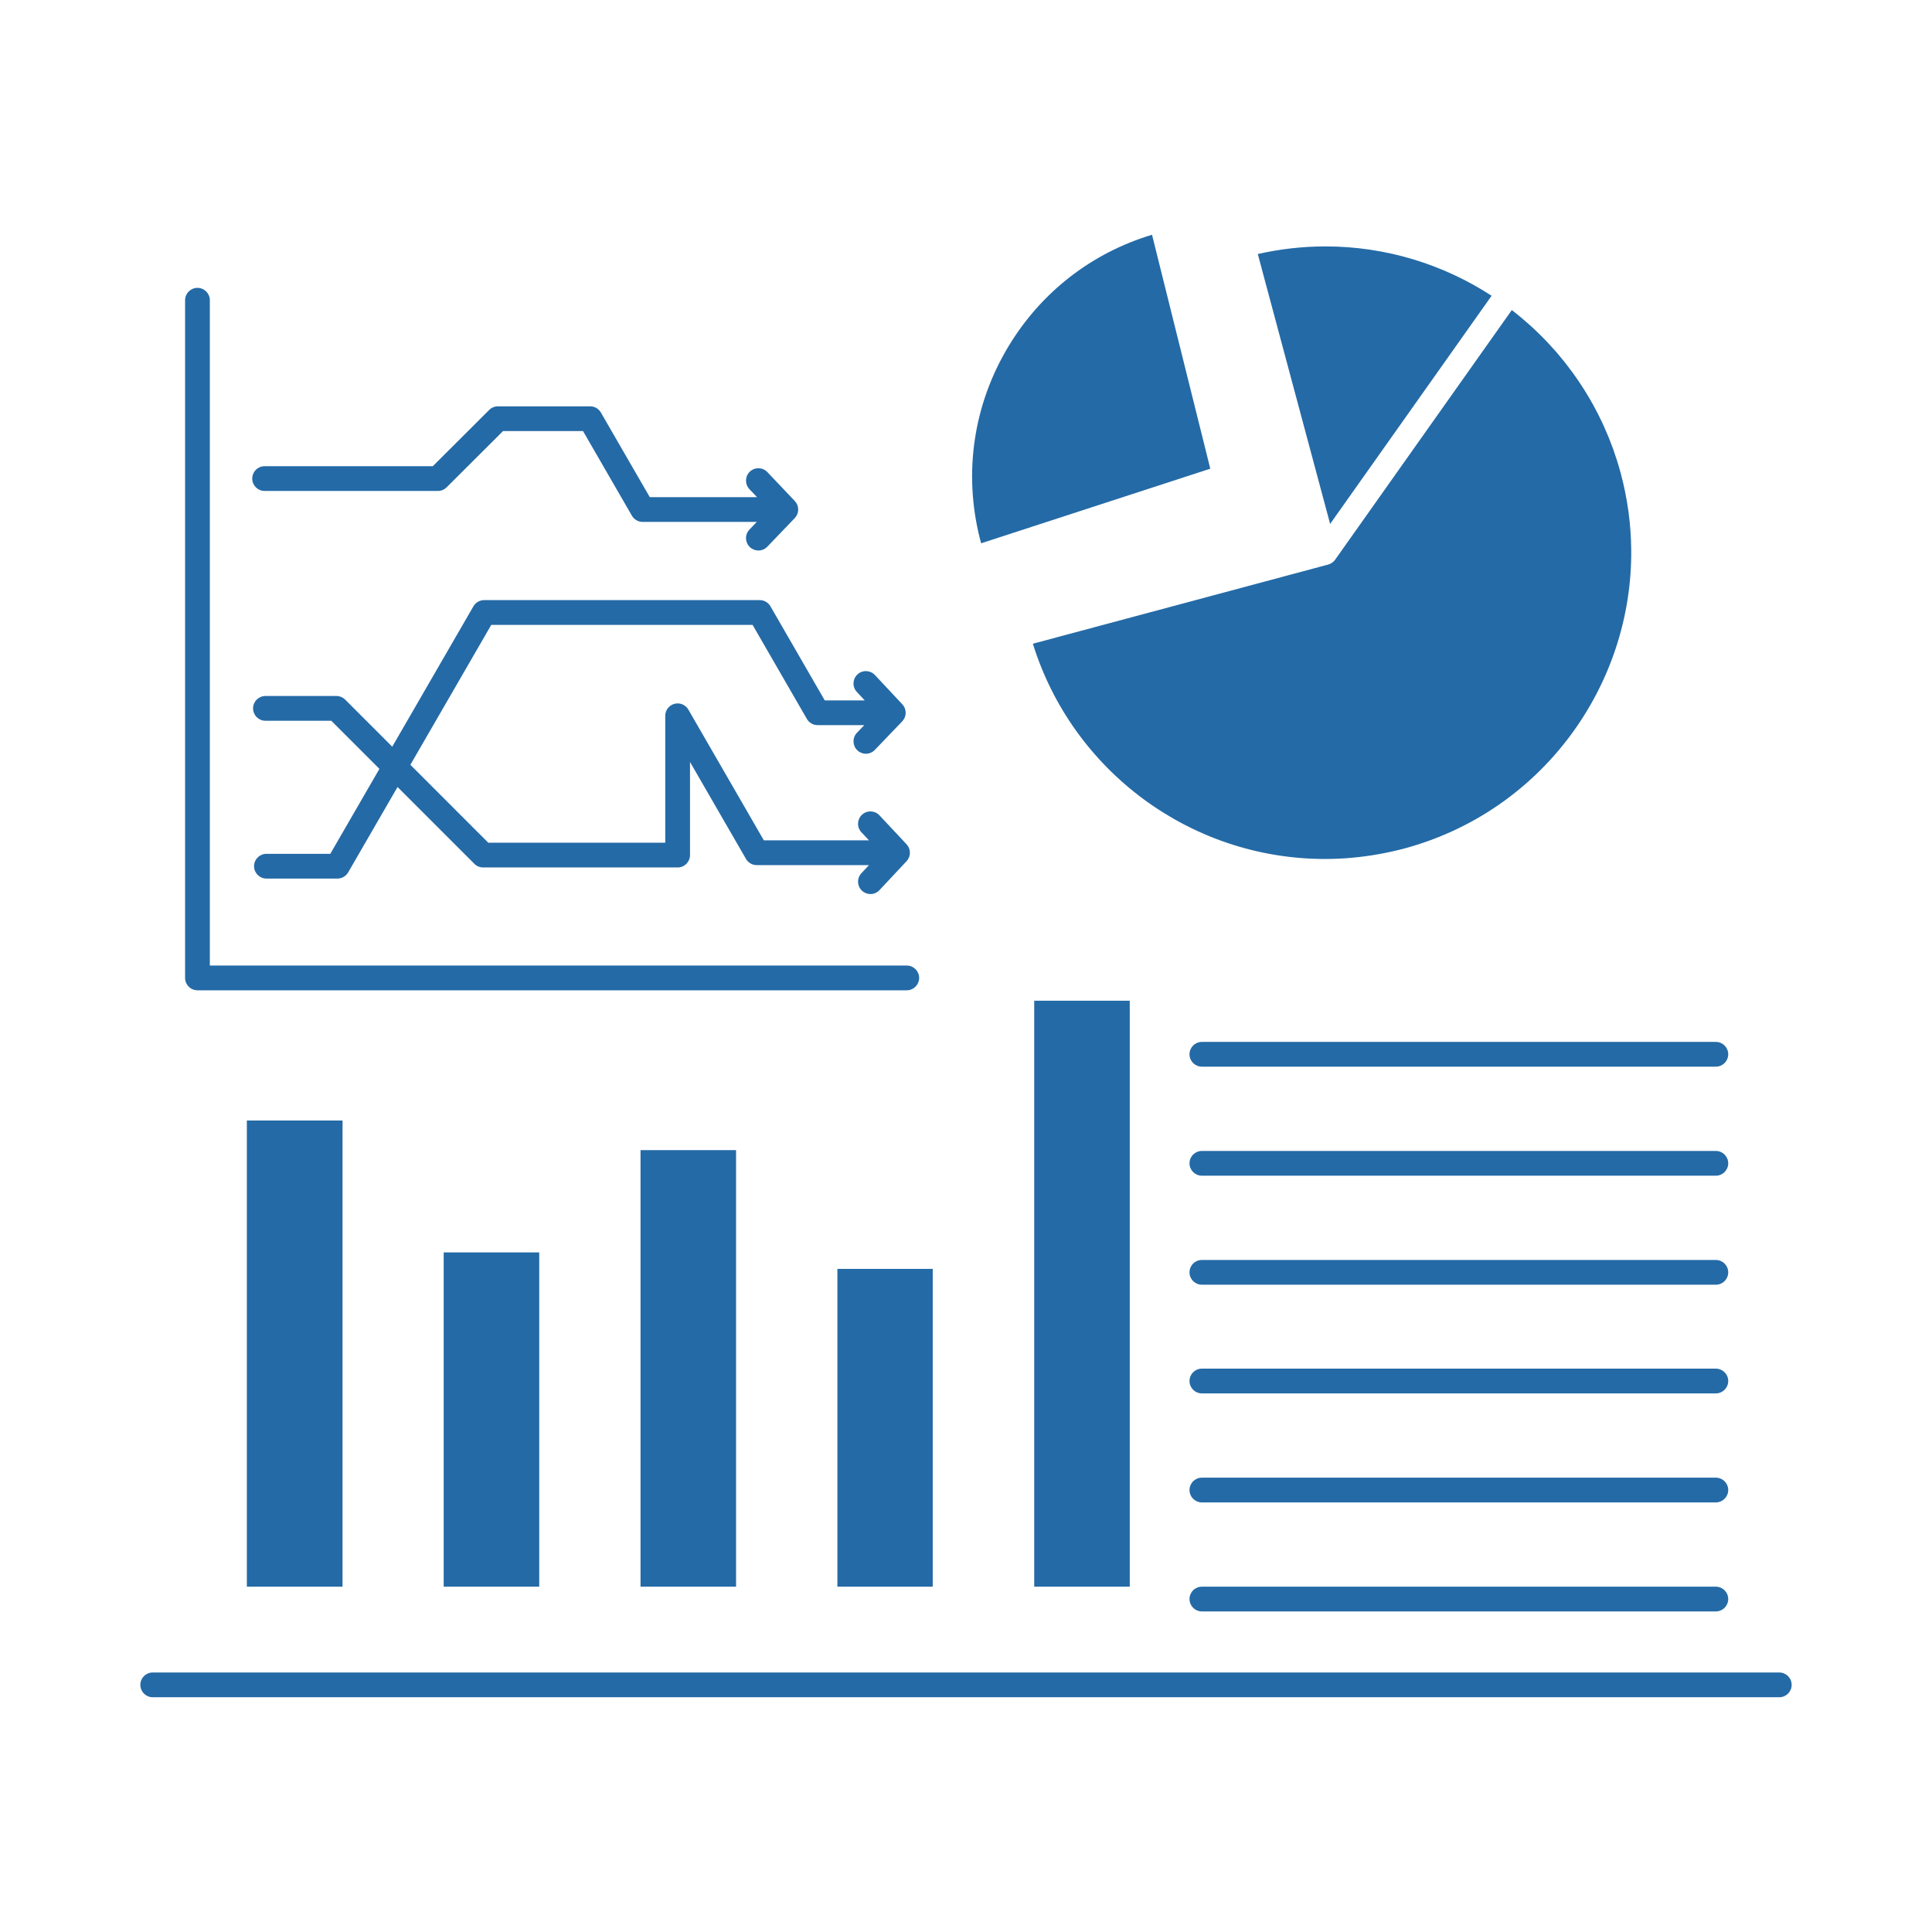
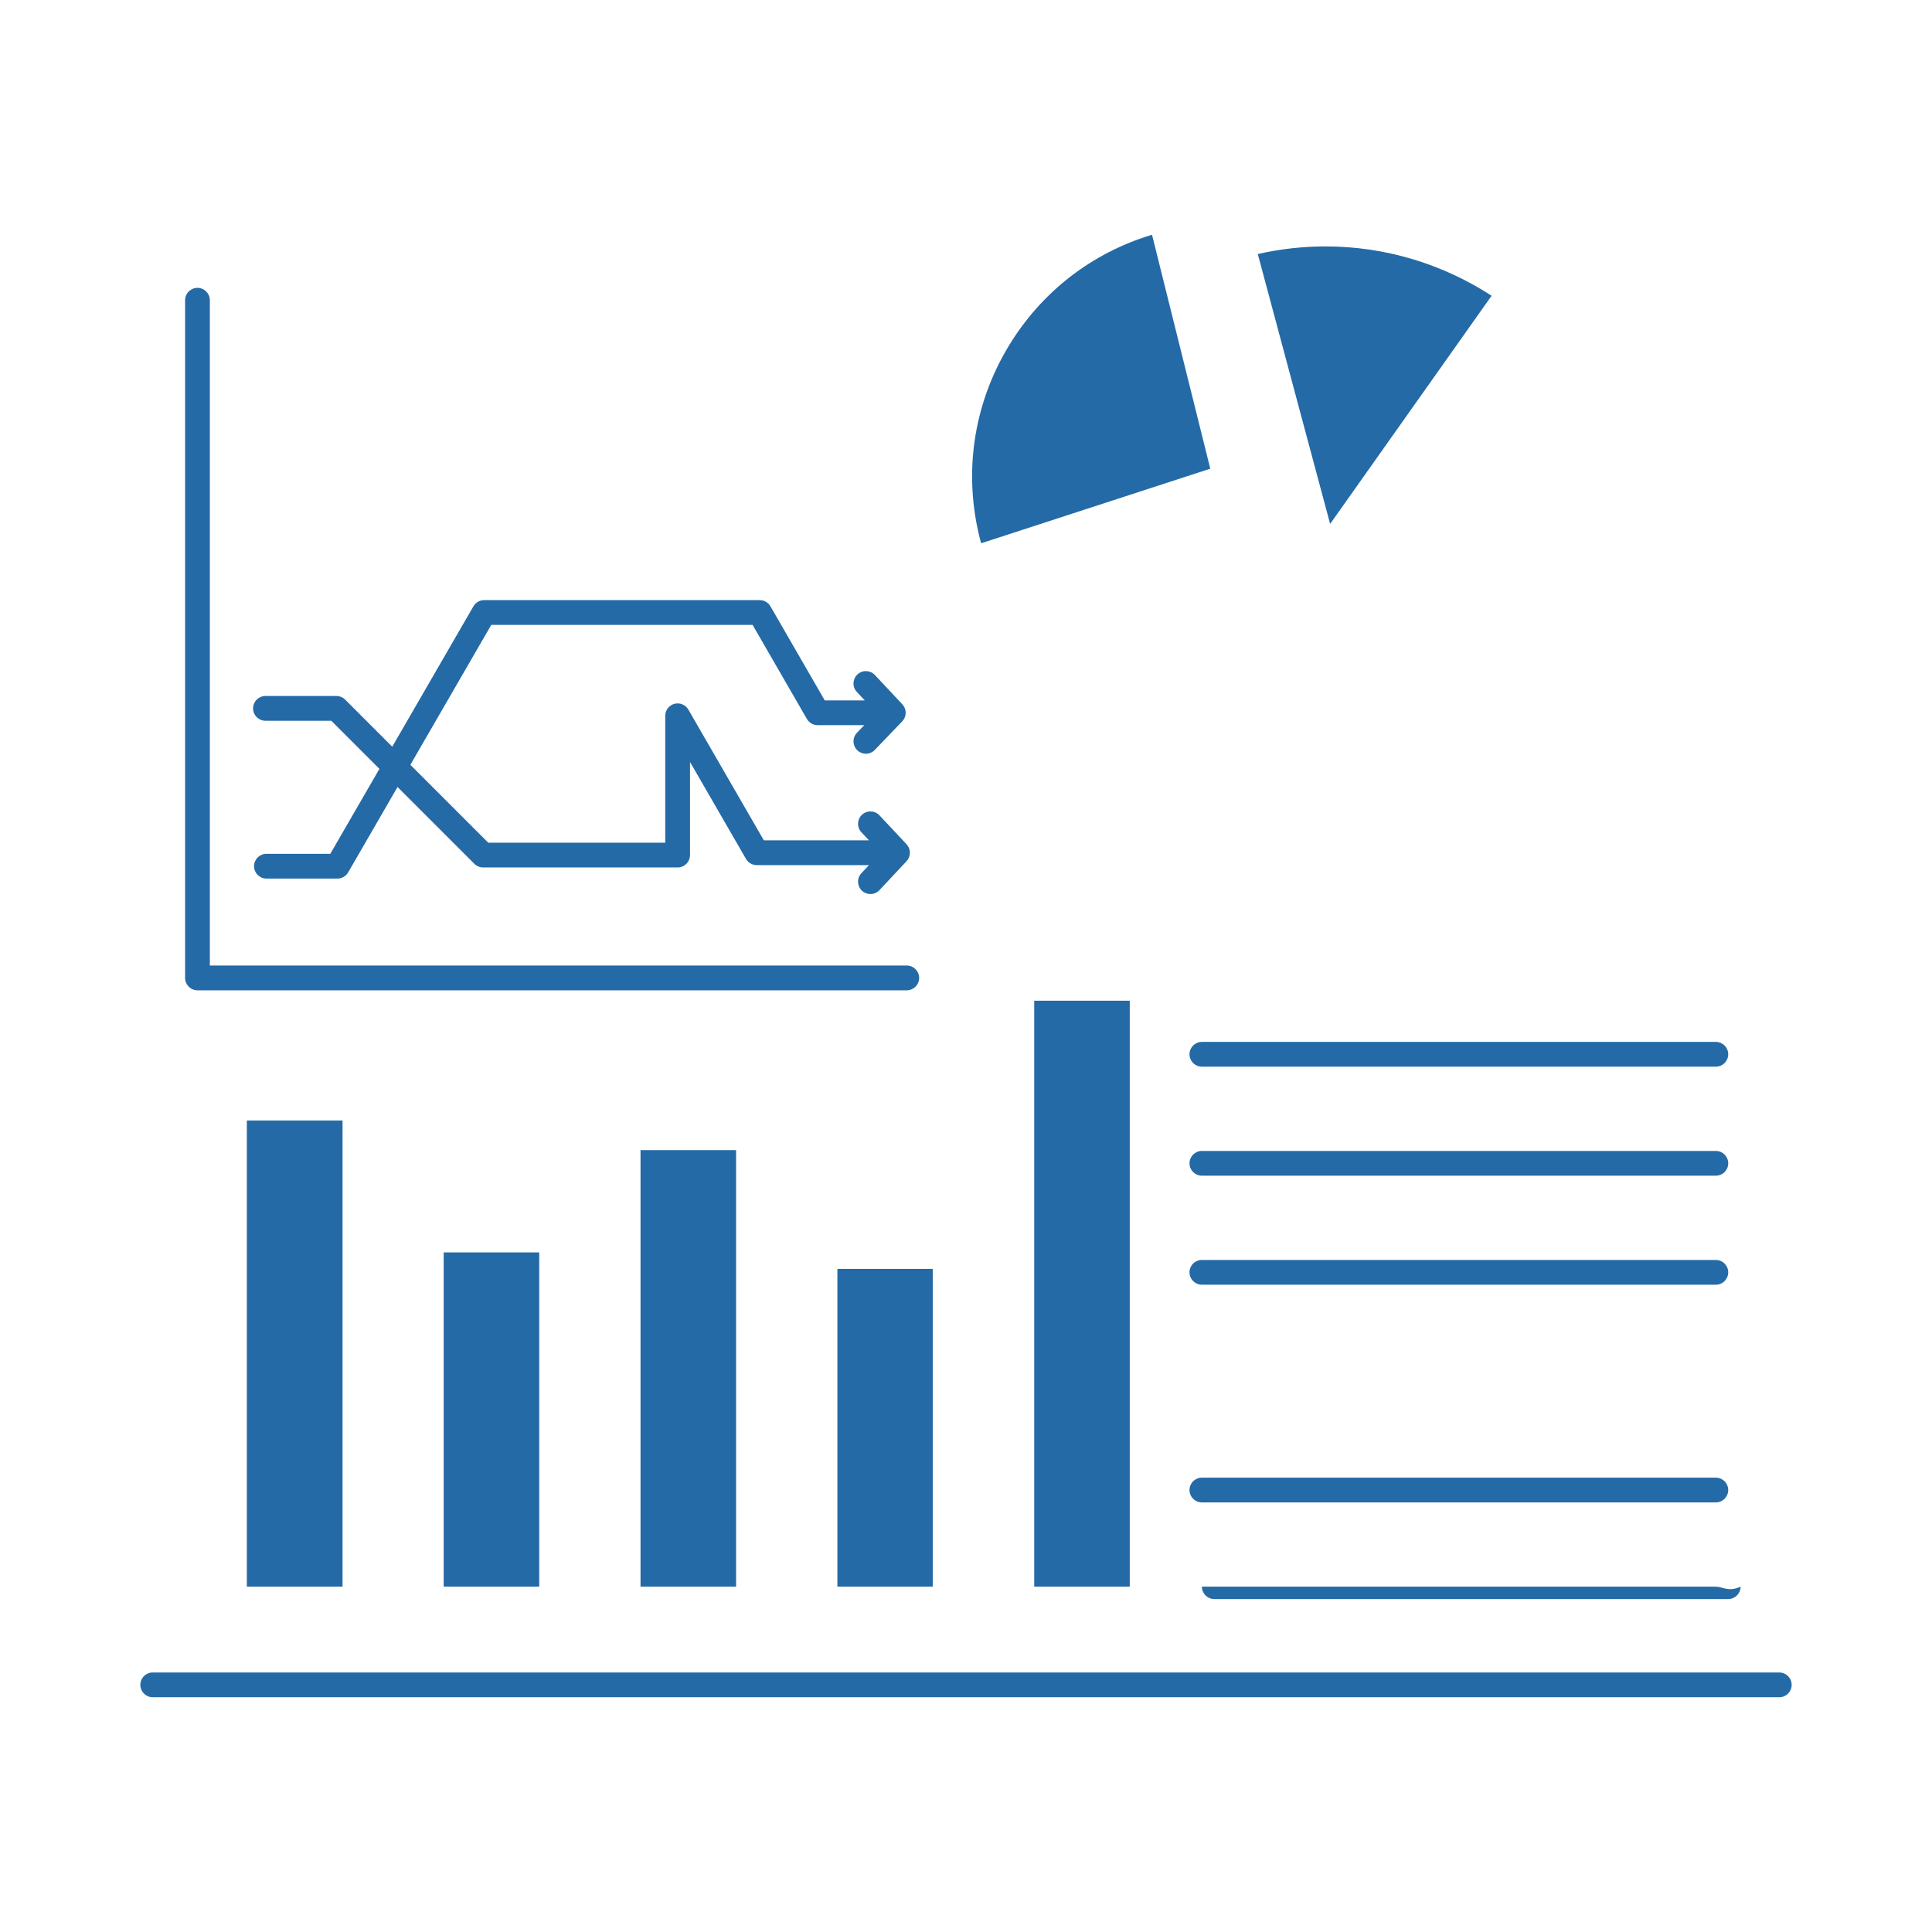
<svg xmlns="http://www.w3.org/2000/svg" fill="#246aa6" width="100px" height="100px" viewBox="0 0 512 512" version="1.1" xml:space="preserve">
  <g id="SVGRepo_bgCarrier" stroke-width="0" />
  <g id="SVGRepo_tracerCarrier" stroke-linecap="round" stroke-linejoin="round" />
  <g id="SVGRepo_iconCarrier">
    <g id="A_-_128_x2C__graph_x2C__success_x2C__flowchat_x2C__business">
      <g>
        <path d="M260.008,143.976l60.729-19.77L305.3,62.215c-15.978,4.794-29.412,15.218-38.072,29.62 c-9.223,15.337-11.921,33.341-7.601,50.693C259.744,143.008,259.873,143.491,260.008,143.976z" />
        <rect height="84.217" width="25.272" x="221.915" y="336.27" />
        <rect height="115.691" width="25.32" x="169.745" y="304.795" />
-         <path d="M353.701,148.474c-0.055,0.07-0.109,0.137-0.171,0.202c-0.077,0.084-0.161,0.16-0.247,0.235 c-0.066,0.058-0.131,0.115-0.202,0.168c-0.1,0.073-0.207,0.136-0.315,0.199c-0.066,0.038-0.129,0.081-0.201,0.115 c-0.185,0.089-0.376,0.166-0.576,0.219l-78.269,20.979c10.489,33.748,41.862,57.044,77.414,57.046c0.001,0,0.003,0,0.003,0 c4.703,0,9.408-0.424,14.063-1.246c2.328-0.411,4.644-0.914,6.938-1.527c36.473-9.822,60.5-43.107,60.154-79.207 c-0.063-6.684-0.963-13.466-2.773-20.212c-0.295-1.098-0.611-2.185-0.949-3.262c-0.08-0.253-0.171-0.502-0.252-0.755 c-0.262-0.807-0.527-1.612-0.812-2.406c-0.21-0.585-0.44-1.161-0.664-1.74c-0.171-0.445-0.334-0.895-0.514-1.336 c-0.337-0.831-0.696-1.652-1.061-2.471c-0.079-0.177-0.151-0.358-0.232-0.535c-0.442-0.977-0.905-1.943-1.388-2.9 c-0.008-0.016-0.014-0.031-0.022-0.047c-1.958-3.887-4.229-7.608-6.781-11.133c-0.032-0.044-0.063-0.091-0.097-0.136 c-0.531-0.73-1.081-1.446-1.637-2.159c-0.137-0.174-0.266-0.353-0.403-0.526c-0.431-0.543-0.878-1.074-1.323-1.607 c-0.281-0.336-0.557-0.679-0.843-1.011c-0.28-0.324-0.571-0.637-0.856-0.957c-0.474-0.531-0.945-1.065-1.433-1.584 c-0.063-0.068-0.13-0.133-0.194-0.2c-2.916-3.08-6.064-5.926-9.416-8.509l-46.824,66.166 C353.781,148.388,353.738,148.428,353.701,148.474z" />
        <rect height="155.287" width="25.32" x="274.078" y="265.199" />
        <path d="M395.289,78.379c-12.805-8.323-27.993-13.077-44.029-13.077c-6.009,0-12.026,0.678-17.932,2.018l19.17,71.526 L395.289,78.379z" />
        <rect height="123.543" width="25.359" x="65.419" y="296.943" />
        <rect height="88.585" width="25.32" x="117.583" y="331.901" />
        <path d="M471.527,443.227H40.473c-1.812,0-3.28,1.469-3.28,3.279c0,1.812,1.469,3.28,3.28,3.28h431.055 c1.811,0,3.279-1.469,3.279-3.28C474.807,444.695,473.338,443.227,471.527,443.227z" />
-         <path d="M454.716,420.486H318.511c-1.812,0-3.28,1.469-3.28,3.279c0,1.812,1.469,3.28,3.28,3.28h136.205 c1.812,0,3.28-1.469,3.28-3.28C457.996,421.955,456.527,420.486,454.716,420.486z" />
+         <path d="M454.716,420.486H318.511c0,1.812,1.469,3.28,3.28,3.28h136.205 c1.812,0,3.28-1.469,3.28-3.28C457.996,421.955,456.527,420.486,454.716,420.486z" />
        <path d="M454.716,391.595H318.511c-1.812,0-3.28,1.469-3.28,3.279c0,1.812,1.469,3.28,3.28,3.28h136.205 c1.812,0,3.28-1.469,3.28-3.28C457.996,393.063,456.527,391.595,454.716,391.595z" />
-         <path d="M454.716,362.703H318.511c-1.812,0-3.28,1.469-3.28,3.28s1.469,3.28,3.28,3.28h136.205c1.812,0,3.28-1.469,3.28-3.28 S456.527,362.703,454.716,362.703z" />
        <path d="M454.716,333.903H318.511c-1.812,0-3.28,1.468-3.28,3.28c0,1.811,1.469,3.279,3.28,3.279h136.205 c1.812,0,3.28-1.469,3.28-3.279C457.996,335.371,456.527,333.903,454.716,333.903z" />
        <path d="M454.716,305.011H318.511c-1.812,0-3.28,1.469-3.28,3.28s1.469,3.279,3.28,3.279h136.205c1.812,0,3.28-1.468,3.28-3.279 S456.527,305.011,454.716,305.011z" />
        <path d="M315.23,279.396c0,1.812,1.469,3.279,3.28,3.279h136.205c1.812,0,3.28-1.468,3.28-3.279c0-1.813-1.469-3.28-3.28-3.28 H318.511C316.699,276.116,315.23,277.584,315.23,279.396z" />
        <path d="M52.331,262.438h187.971c1.811,0,3.28-1.469,3.28-3.28s-1.469-3.28-3.28-3.28H55.61V79.566c0-1.811-1.469-3.28-3.279-3.28 c-1.813,0-3.28,1.469-3.28,3.28v179.591C49.051,260.969,50.519,262.438,52.331,262.438z" />
        <path d="M204.177,160.678c-0.585-1.015-1.669-1.641-2.84-1.641h-73.033c-1.17,0-2.253,0.624-2.839,1.638l-21.516,37.208 l-12.474-12.475c-0.615-0.615-1.449-0.96-2.319-0.96H70.347c-1.812,0-3.28,1.469-3.28,3.28c0,1.812,1.468,3.28,3.28,3.28h17.45 l12.753,12.753l-13.017,22.51H70.608c-1.811,0-3.28,1.469-3.28,3.28c0,1.812,1.469,3.28,3.28,3.28h18.817 c1.171,0,2.253-0.624,2.84-1.638l13.086-22.631l20.364,20.363c0.616,0.615,1.45,0.961,2.32,0.961h51.545 c1.811,0,3.28-1.469,3.28-3.28v-24.678l14.836,25.695c0.585,1.015,1.668,1.64,2.84,1.64h29.752l-2.01,2.147 c-1.238,1.323-1.17,3.398,0.152,4.636c0.632,0.592,1.438,0.886,2.241,0.886c0.876,0,1.749-0.349,2.395-1.038l7.181-7.669 c0.052-0.055,0.088-0.118,0.134-0.176c0.057-0.069,0.12-0.133,0.169-0.206c0.02-0.029,0.038-0.061,0.057-0.09 c0.052-0.081,0.092-0.166,0.136-0.249c0.039-0.073,0.084-0.143,0.116-0.218c0.015-0.033,0.025-0.068,0.039-0.101 c0.035-0.091,0.06-0.182,0.087-0.274c0.023-0.078,0.053-0.153,0.069-0.232c0.009-0.035,0.012-0.07,0.019-0.106 c0.018-0.093,0.023-0.186,0.031-0.279c0.009-0.087,0.022-0.173,0.023-0.26c0-0.017,0.005-0.034,0.005-0.052 c0-0.017-0.005-0.034-0.005-0.052c-0.001-0.087-0.014-0.172-0.023-0.259c-0.008-0.093-0.014-0.187-0.031-0.279 c-0.006-0.036-0.01-0.072-0.019-0.107c-0.016-0.078-0.046-0.154-0.069-0.23c-0.027-0.092-0.052-0.185-0.087-0.274 c-0.014-0.034-0.024-0.069-0.038-0.101c-0.033-0.076-0.079-0.146-0.117-0.219c-0.044-0.083-0.084-0.167-0.136-0.248 c-0.019-0.03-0.037-0.062-0.057-0.091c-0.049-0.072-0.113-0.136-0.169-0.205c-0.046-0.058-0.083-0.121-0.134-0.176l-7.181-7.669 c-1.239-1.322-3.315-1.39-4.636-0.152c-1.322,1.238-1.39,3.313-0.152,4.636l2.011,2.147h-27.859L182.42,188.05 c-0.743-1.286-2.259-1.912-3.69-1.528c-1.434,0.385-2.431,1.684-2.431,3.168v33.637h-46.907l-20.643-20.643l21.446-37.088h69.246 l14.391,24.932c0.585,1.015,1.669,1.641,2.84,1.641h12.372l-1.945,2.027c-1.254,1.308-1.21,3.383,0.096,4.638 c0.636,0.609,1.453,0.912,2.271,0.912c0.862,0,1.723-0.337,2.367-1.009l7.269-7.577c0.053-0.056,0.089-0.119,0.138-0.177 c0.008-0.01,0.017-0.02,0.024-0.03c0.055-0.067,0.118-0.132,0.168-0.203c0.016-0.023,0.031-0.048,0.046-0.073 c0.053-0.081,0.092-0.166,0.136-0.25c0.042-0.078,0.092-0.153,0.127-0.234c0.011-0.027,0.02-0.055,0.031-0.082 c0.037-0.09,0.059-0.182,0.087-0.273c0.024-0.084,0.058-0.166,0.076-0.252c0.006-0.029,0.011-0.059,0.017-0.088 c0.018-0.091,0.021-0.183,0.031-0.275c0.009-0.094,0.023-0.188,0.025-0.282c0-0.018,0.005-0.034,0.005-0.051 c0-0.012-0.003-0.022-0.003-0.034c-0.001-0.086-0.017-0.171-0.024-0.256c-0.009-0.102-0.015-0.201-0.033-0.301 c-0.006-0.029-0.007-0.06-0.013-0.088c-0.017-0.078-0.048-0.152-0.07-0.229c-0.029-0.1-0.055-0.199-0.093-0.296 c-0.01-0.027-0.017-0.057-0.027-0.083c-0.032-0.075-0.08-0.144-0.117-0.217c-0.047-0.09-0.09-0.181-0.146-0.268 c-0.016-0.023-0.027-0.051-0.044-0.075c-0.042-0.062-0.098-0.115-0.145-0.174c-0.011-0.015-0.023-0.028-0.035-0.043 c-0.048-0.06-0.085-0.124-0.137-0.181l-7.269-7.759c-1.239-1.321-3.315-1.389-4.636-0.151c-1.322,1.238-1.39,3.313-0.151,4.636 l2.095,2.238h-10.602L204.177,160.678z" />
-         <path d="M70.125,130.107h45.918c0.868,0,1.701-0.345,2.316-0.958l14.955-14.915h21.188l12.963,22.438 c0.585,1.015,1.668,1.639,2.839,1.639h30.252l-1.944,2.028c-1.254,1.307-1.211,3.383,0.097,4.637 c0.636,0.61,1.453,0.914,2.27,0.914c0.863,0,1.723-0.339,2.367-1.01l7.269-7.578c0.053-0.055,0.091-0.119,0.138-0.177 c0.012-0.014,0.024-0.027,0.035-0.042c0.054-0.067,0.116-0.128,0.164-0.198c0.015-0.021,0.027-0.044,0.041-0.065 c0.054-0.083,0.094-0.171,0.14-0.257c0.042-0.079,0.093-0.154,0.127-0.235c0.01-0.024,0.018-0.049,0.028-0.074 c0.037-0.092,0.06-0.188,0.089-0.283c0.024-0.084,0.058-0.166,0.077-0.25c0.005-0.027,0.008-0.053,0.014-0.079 c0.018-0.095,0.022-0.19,0.031-0.286c0.009-0.093,0.024-0.187,0.025-0.28c0-0.015,0.005-0.028,0.005-0.043 c0-0.011-0.004-0.022-0.004-0.033c-0.001-0.09-0.017-0.178-0.024-0.267c-0.009-0.101-0.014-0.201-0.032-0.301 c-0.005-0.026-0.006-0.052-0.012-0.078c-0.018-0.081-0.05-0.159-0.073-0.237c-0.028-0.101-0.054-0.2-0.093-0.298 c-0.01-0.024-0.016-0.049-0.025-0.073c-0.033-0.077-0.082-0.147-0.12-0.222c-0.047-0.091-0.09-0.183-0.147-0.271 c-0.015-0.021-0.025-0.044-0.04-0.065c-0.042-0.063-0.097-0.115-0.144-0.175c-0.015-0.019-0.029-0.035-0.044-0.053 c-0.049-0.06-0.087-0.126-0.142-0.183l-7.269-7.669c-1.247-1.315-3.323-1.37-4.637-0.125c-1.314,1.247-1.37,3.323-0.125,4.637 l2.022,2.133h-28.423l-12.963-22.437c-0.586-1.014-1.669-1.639-2.841-1.639h-24.437c-0.869,0-1.701,0.345-2.316,0.958 l-14.955,14.915H70.125c-1.812,0-3.28,1.468-3.28,3.28C66.845,128.638,68.313,130.107,70.125,130.107z" />
      </g>
    </g>
    <g id="Layer_1" />
  </g>
</svg>